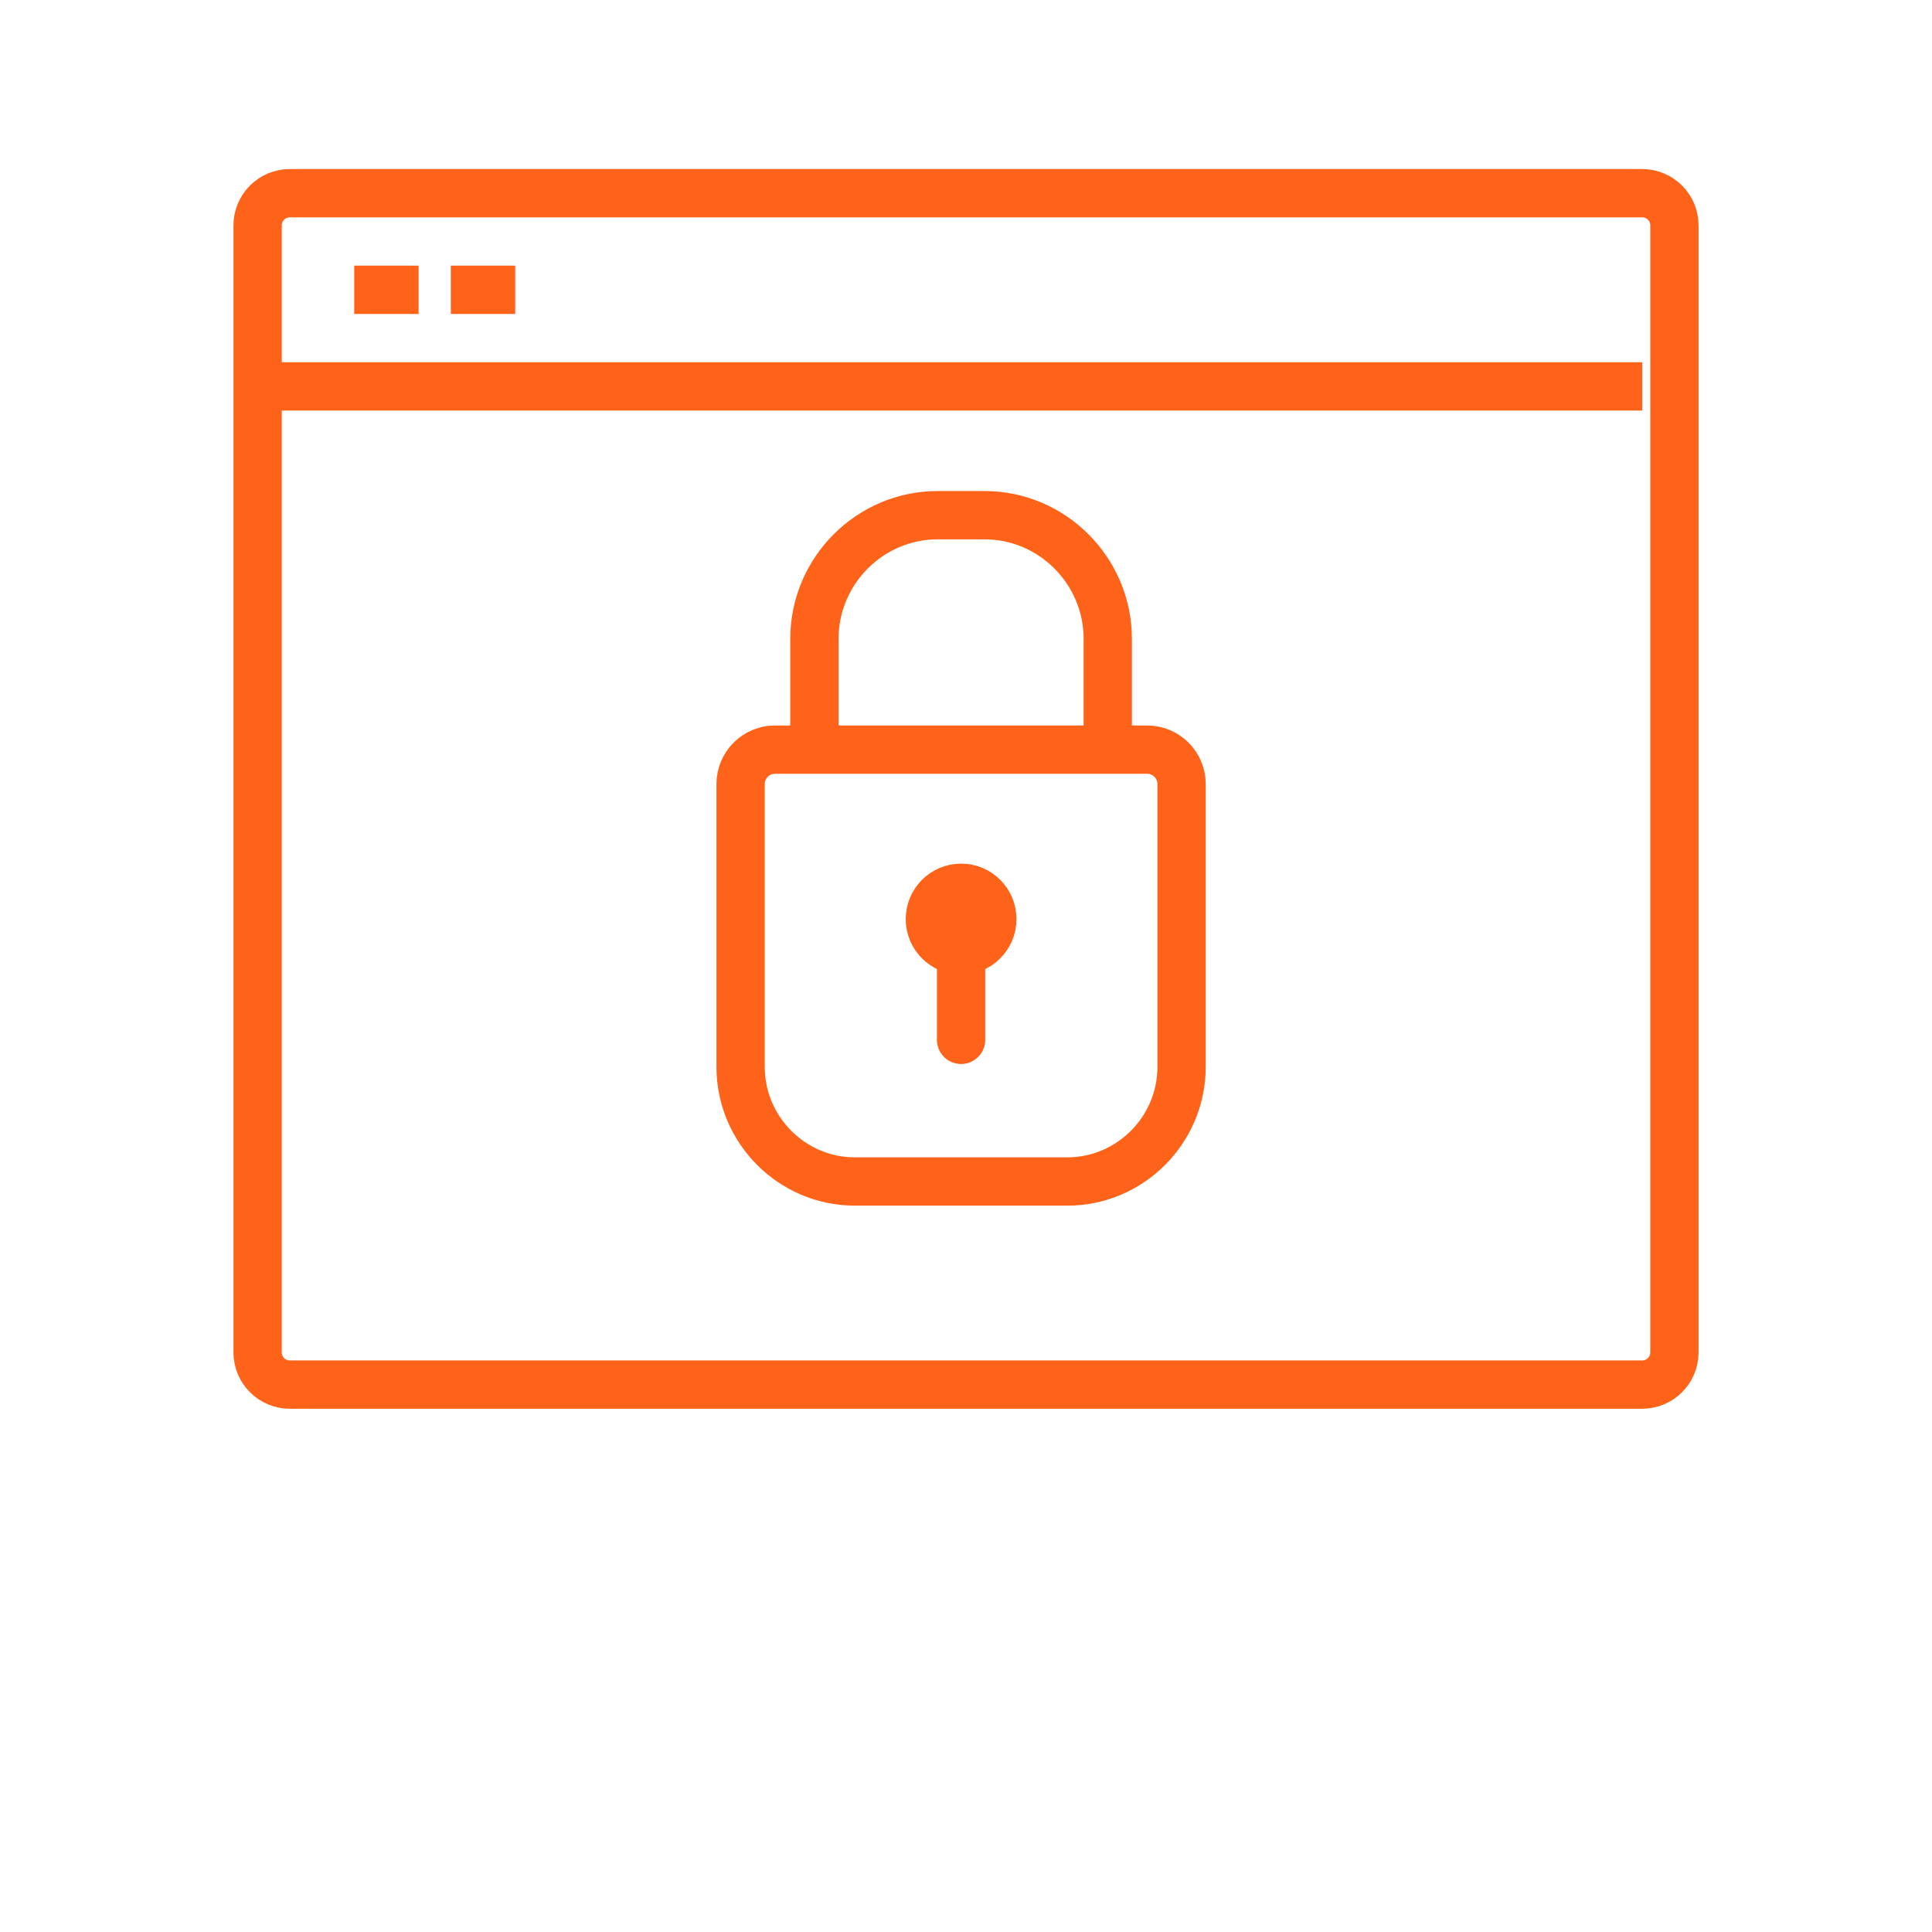
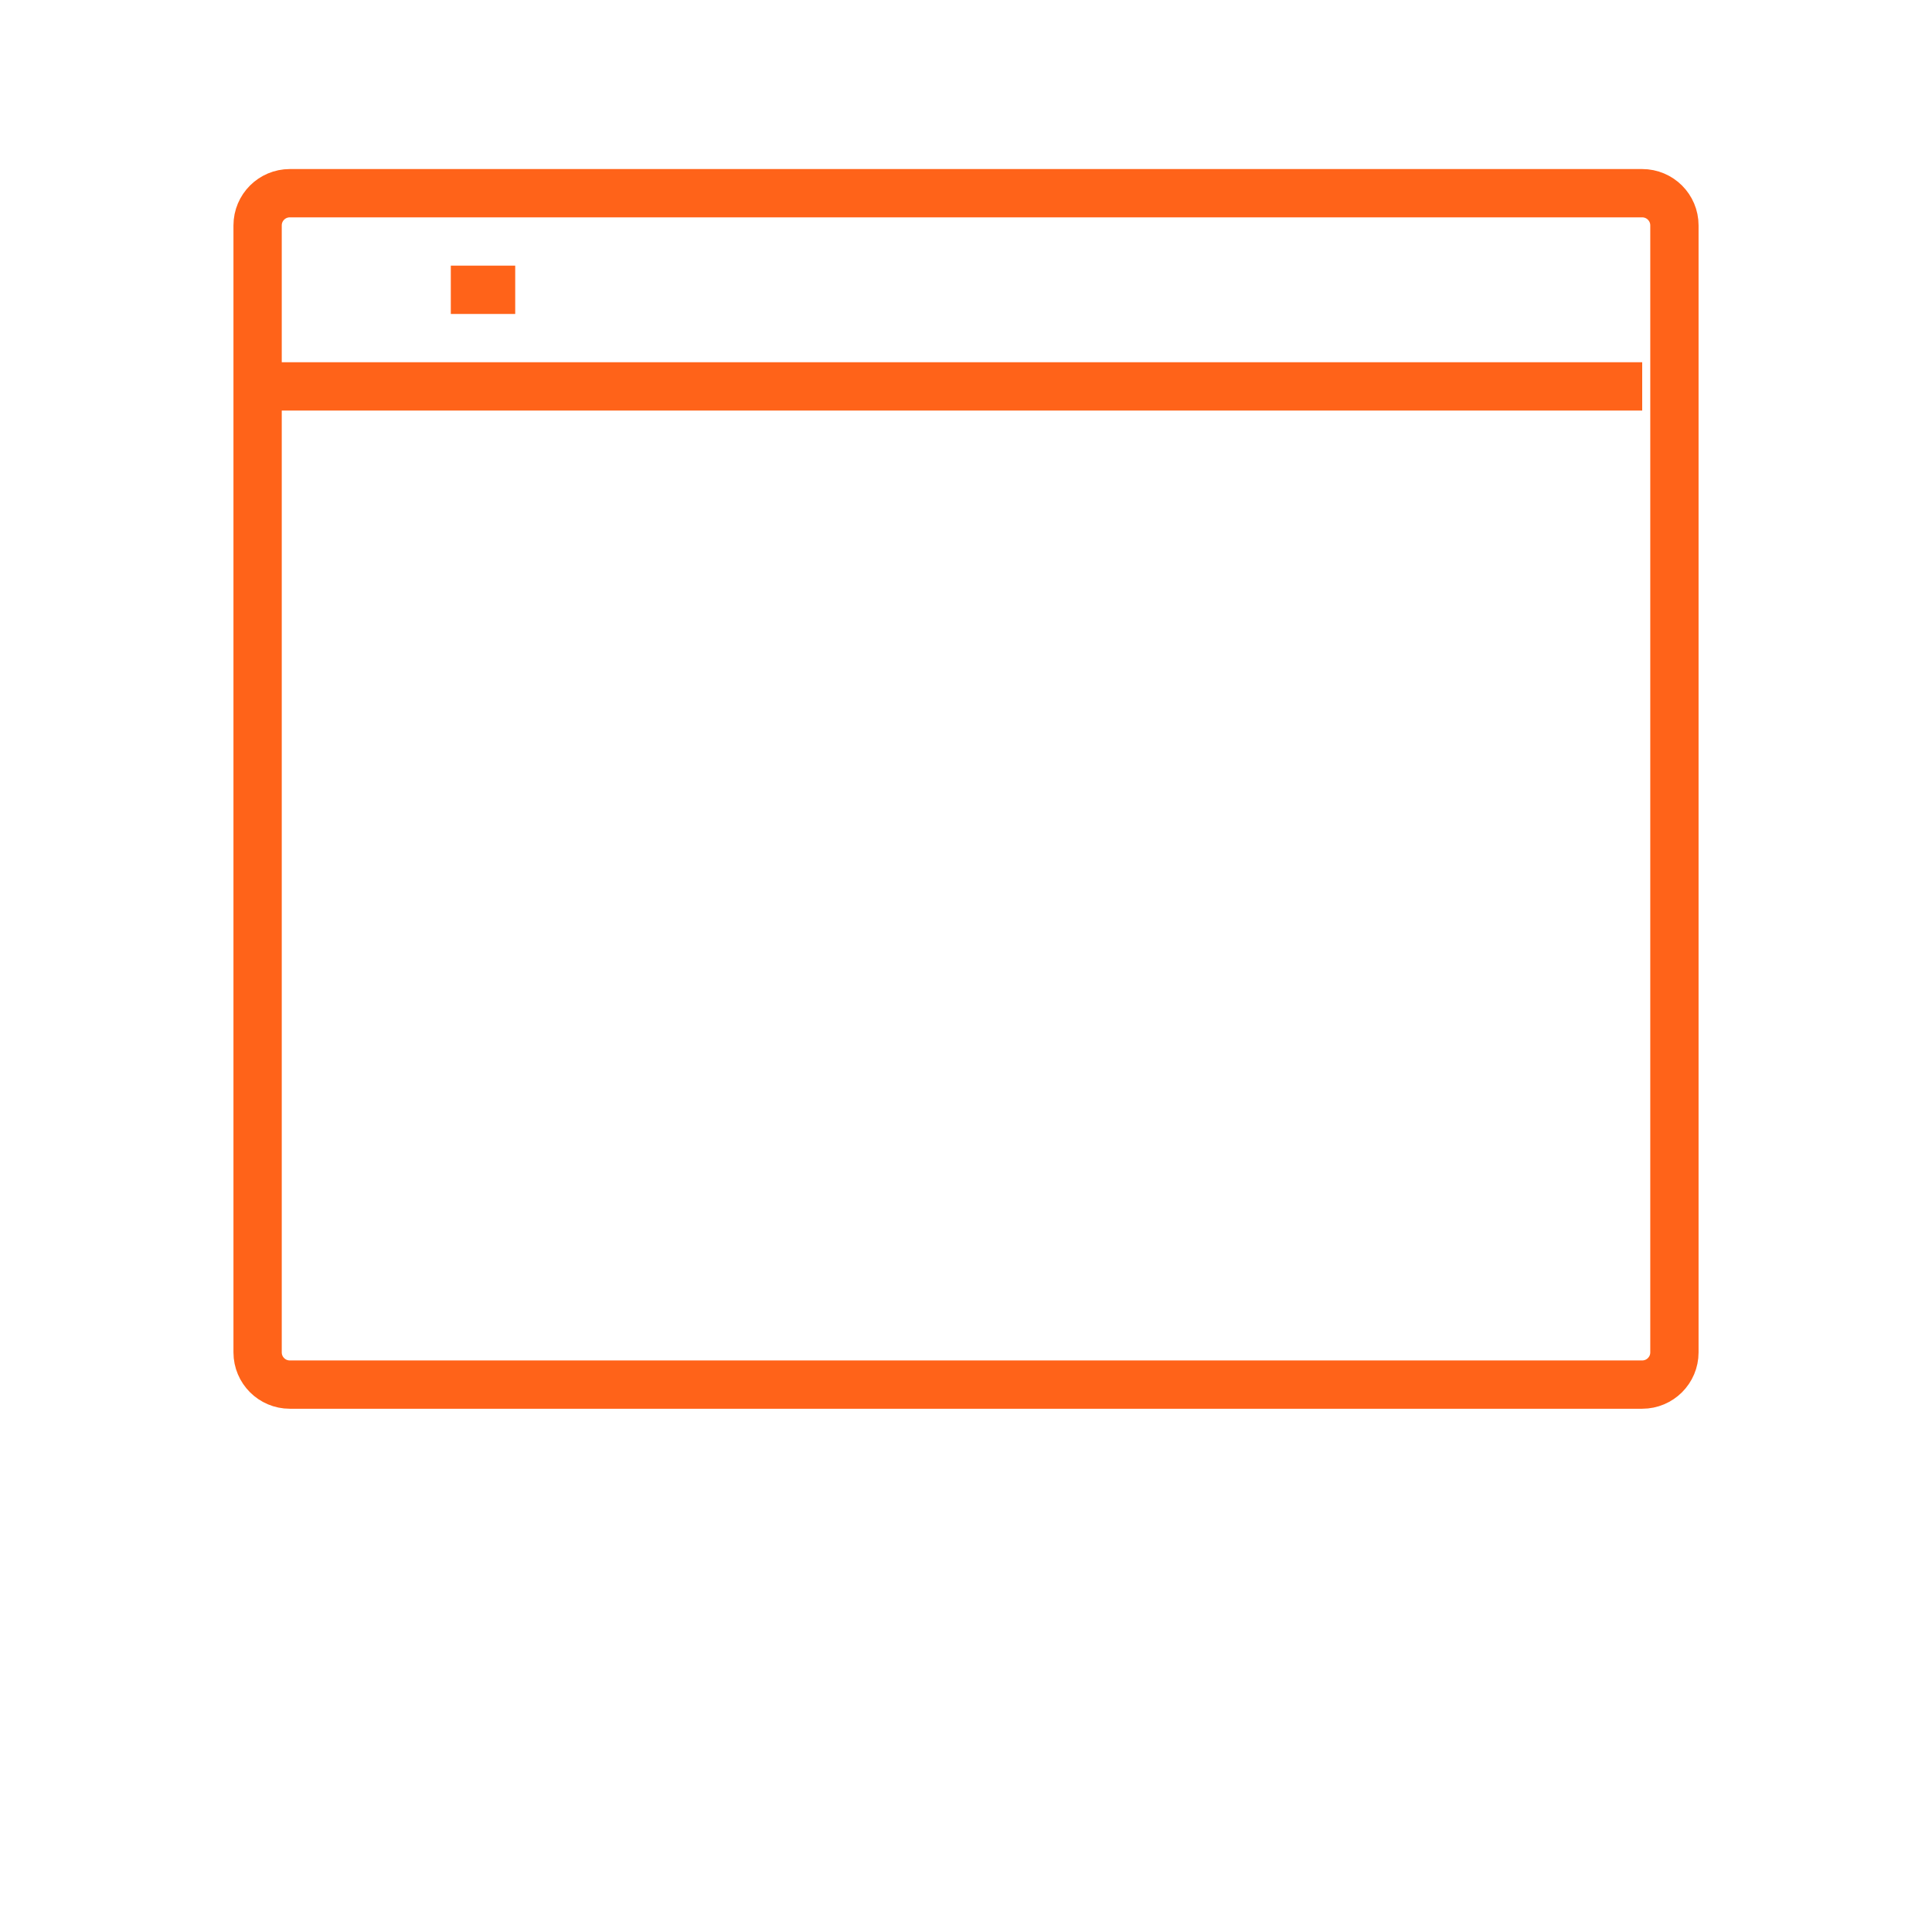
<svg xmlns="http://www.w3.org/2000/svg" width="80px" height="80px" viewBox="0 0 80 80" version="1.1">
  <title>icon/common/cybersecurity</title>
  <desc>Created with Sketch.</desc>
  <g id="icon/common/cybersecurity" stroke="none" stroke-width="1" fill="none" fill-rule="evenodd">
    <g id="Page-1" transform="translate(10.667, 8)" stroke="#FF6319" stroke-linejoin="round" stroke-width="2">
      <path d="M57.333,49.333 C58.069,49.333 58.667,48.736 58.667,48 L58.667,1.333 C58.667,0.597 58.069,0 57.333,0 L1.333,0 C0.597,0 0,0.597 0,1.333 L0,48 C0,48.736 0.597,49.333 1.333,49.333 L57.333,49.333 Z" id="Stroke-1" />
      <path d="M0,8 L57.333,8" id="Stroke-3" />
-       <path d="M4,4 L6.667,4" id="Stroke-5" />
      <path d="M8,4 L10.667,4" id="Stroke-7" />
    </g>
-     <path d="M32.086,31.041 L47.509,31.041 C48.288,31.041 48.926,31.683 48.926,32.463 L48.926,44.182 C48.926,46.787 46.797,48.923 44.199,48.923 L35.394,48.923 C32.798,48.923 30.667,46.789 30.667,44.182 L30.667,32.463 C30.667,31.681 31.305,31.041 32.086,31.041 Z" id="Stroke-17" stroke="#FF6319" stroke-width="2" />
-     <path d="M33.723,30.806 L33.723,26.454 C33.723,23.637 36.019,21.333 38.825,21.333 L40.768,21.333 C43.576,21.333 45.87,23.639 45.87,26.454 L45.87,30.806" id="Stroke-19" stroke="#FF6319" stroke-width="2" stroke-linecap="round" stroke-linejoin="round" />
-     <path d="M39.797,36.761 C40.513,36.761 41.09,37.342 41.09,38.058 C41.09,38.774 40.513,39.356 39.797,39.356 C39.083,39.356 38.504,38.774 38.504,38.058 C38.504,37.342 39.083,36.761 39.797,36.761 Z" id="Stroke-21" stroke="#FF6319" stroke-width="2" stroke-linecap="round" stroke-linejoin="round" />
-     <path d="M39.796,43.058 L39.796,38.414" id="Stroke-23" stroke="#FF6319" stroke-width="2" stroke-linecap="round" stroke-linejoin="round" />
  </g>
</svg>